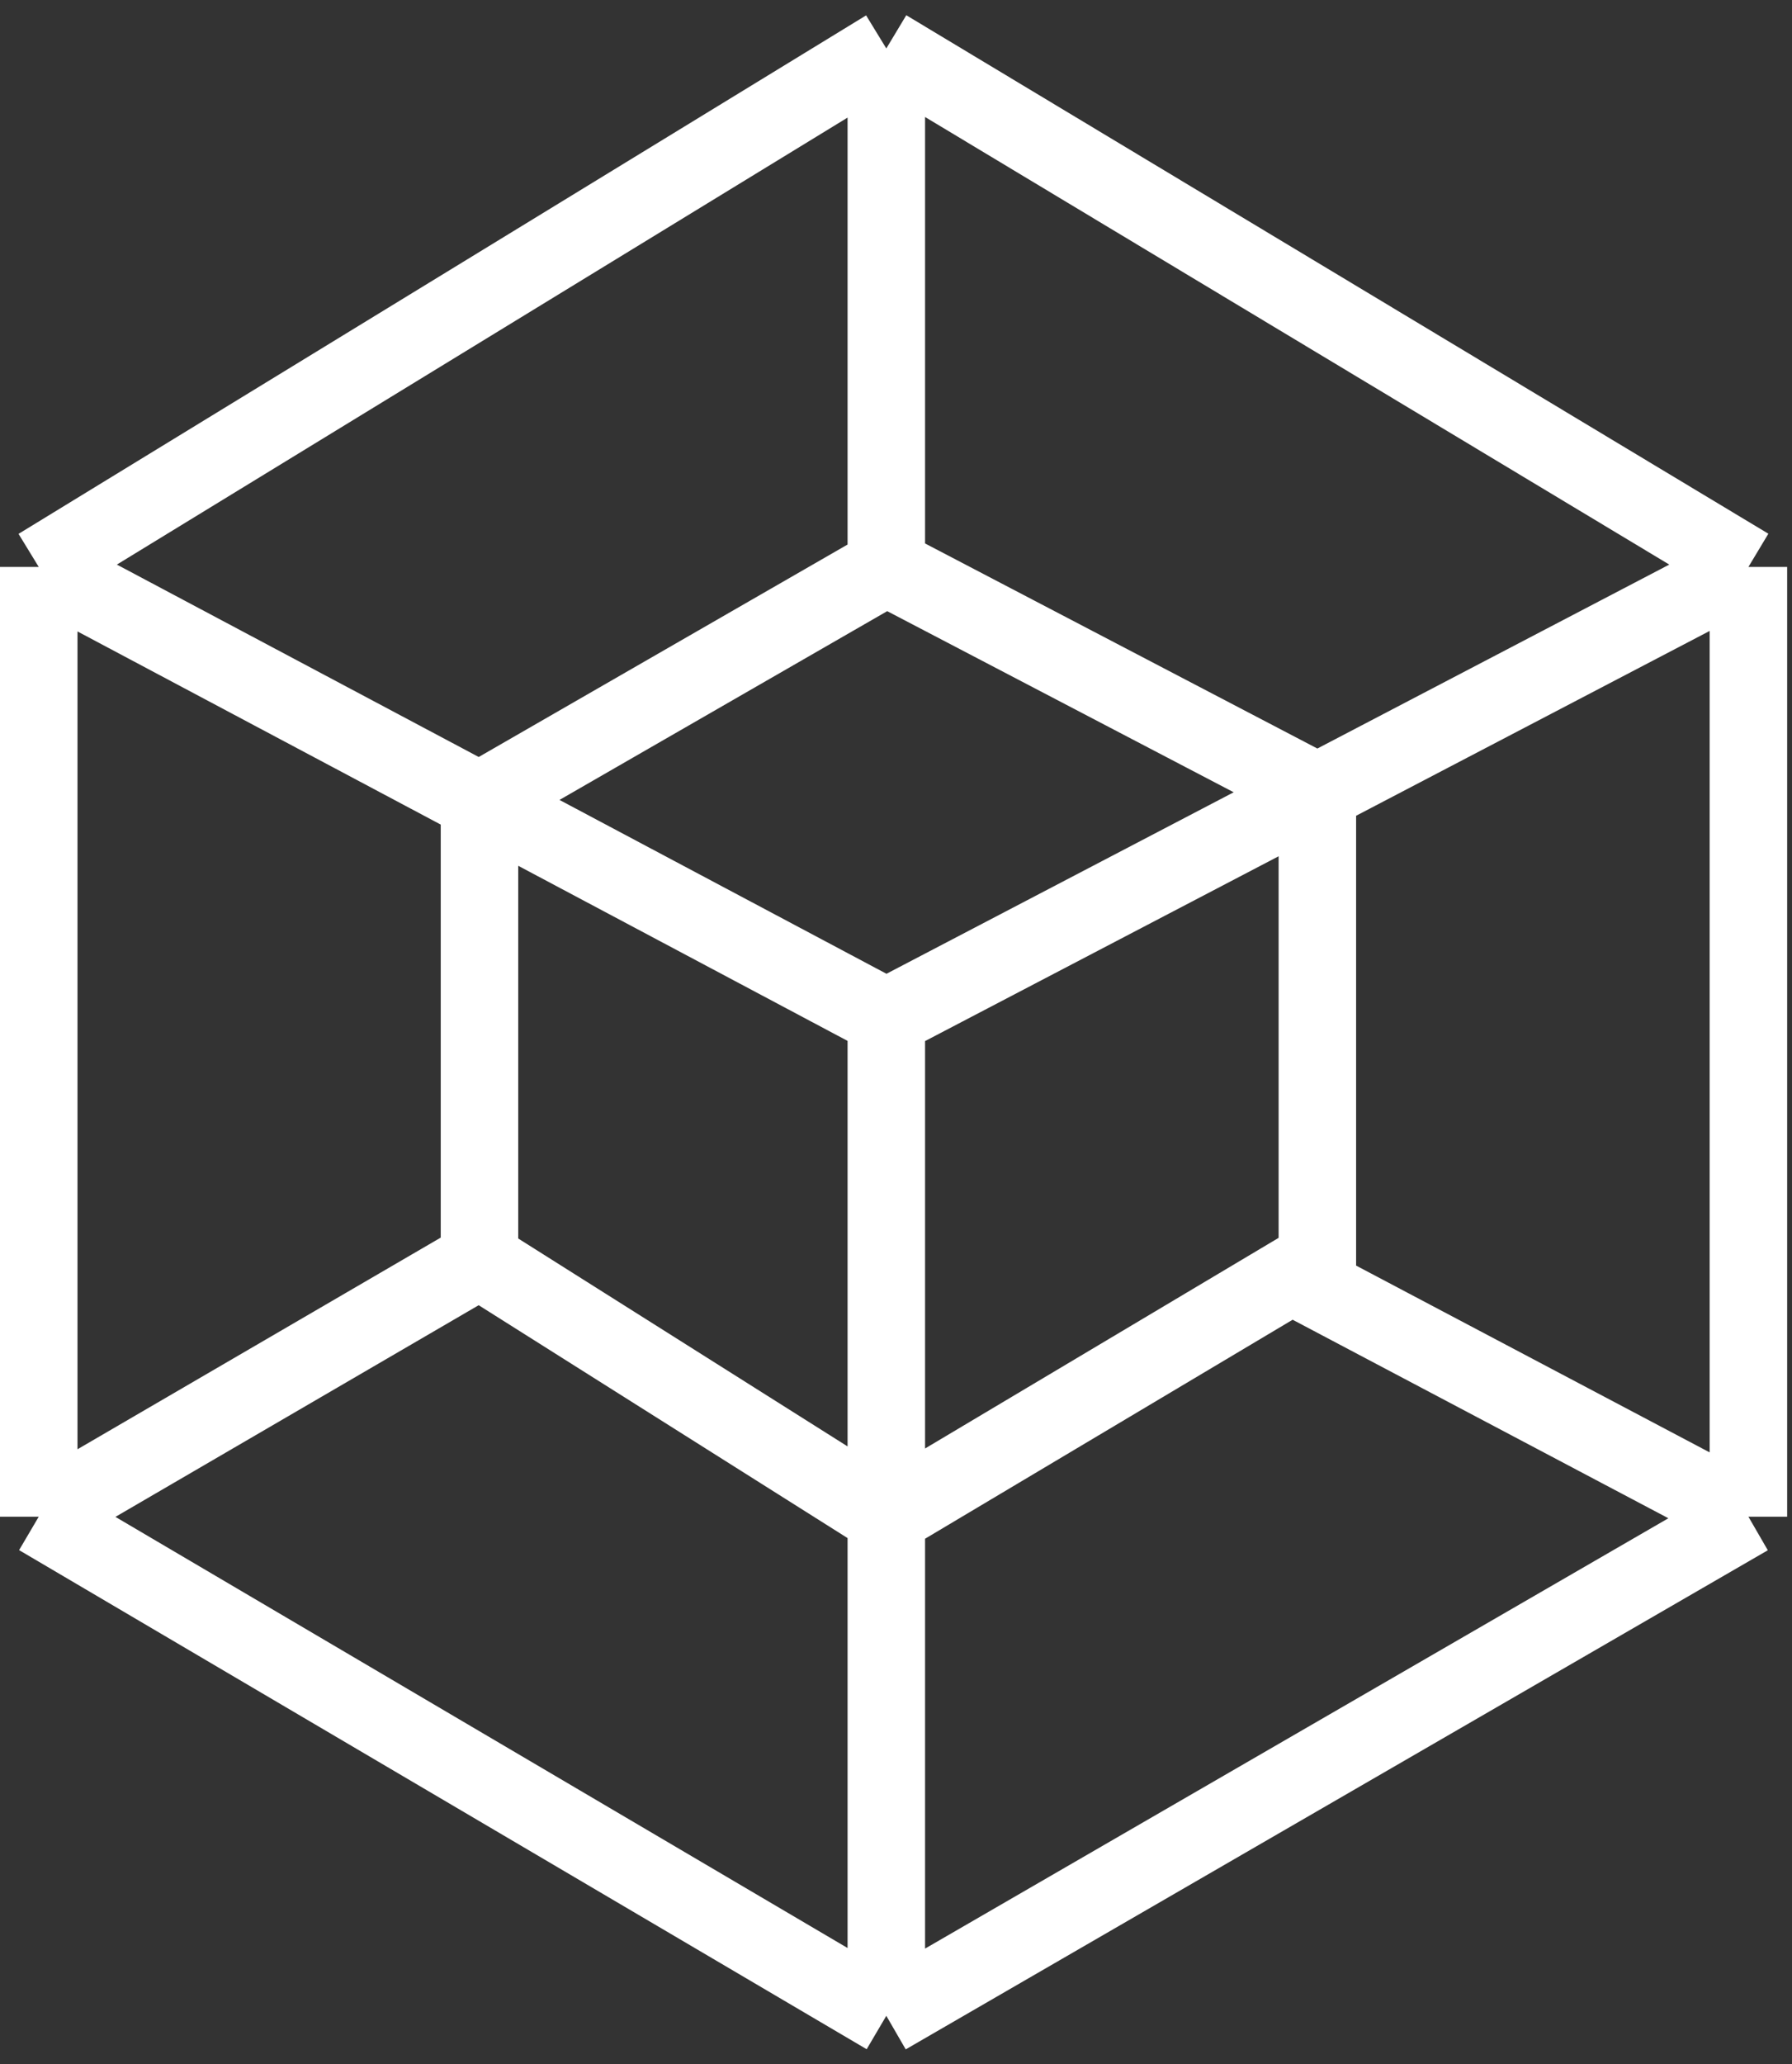
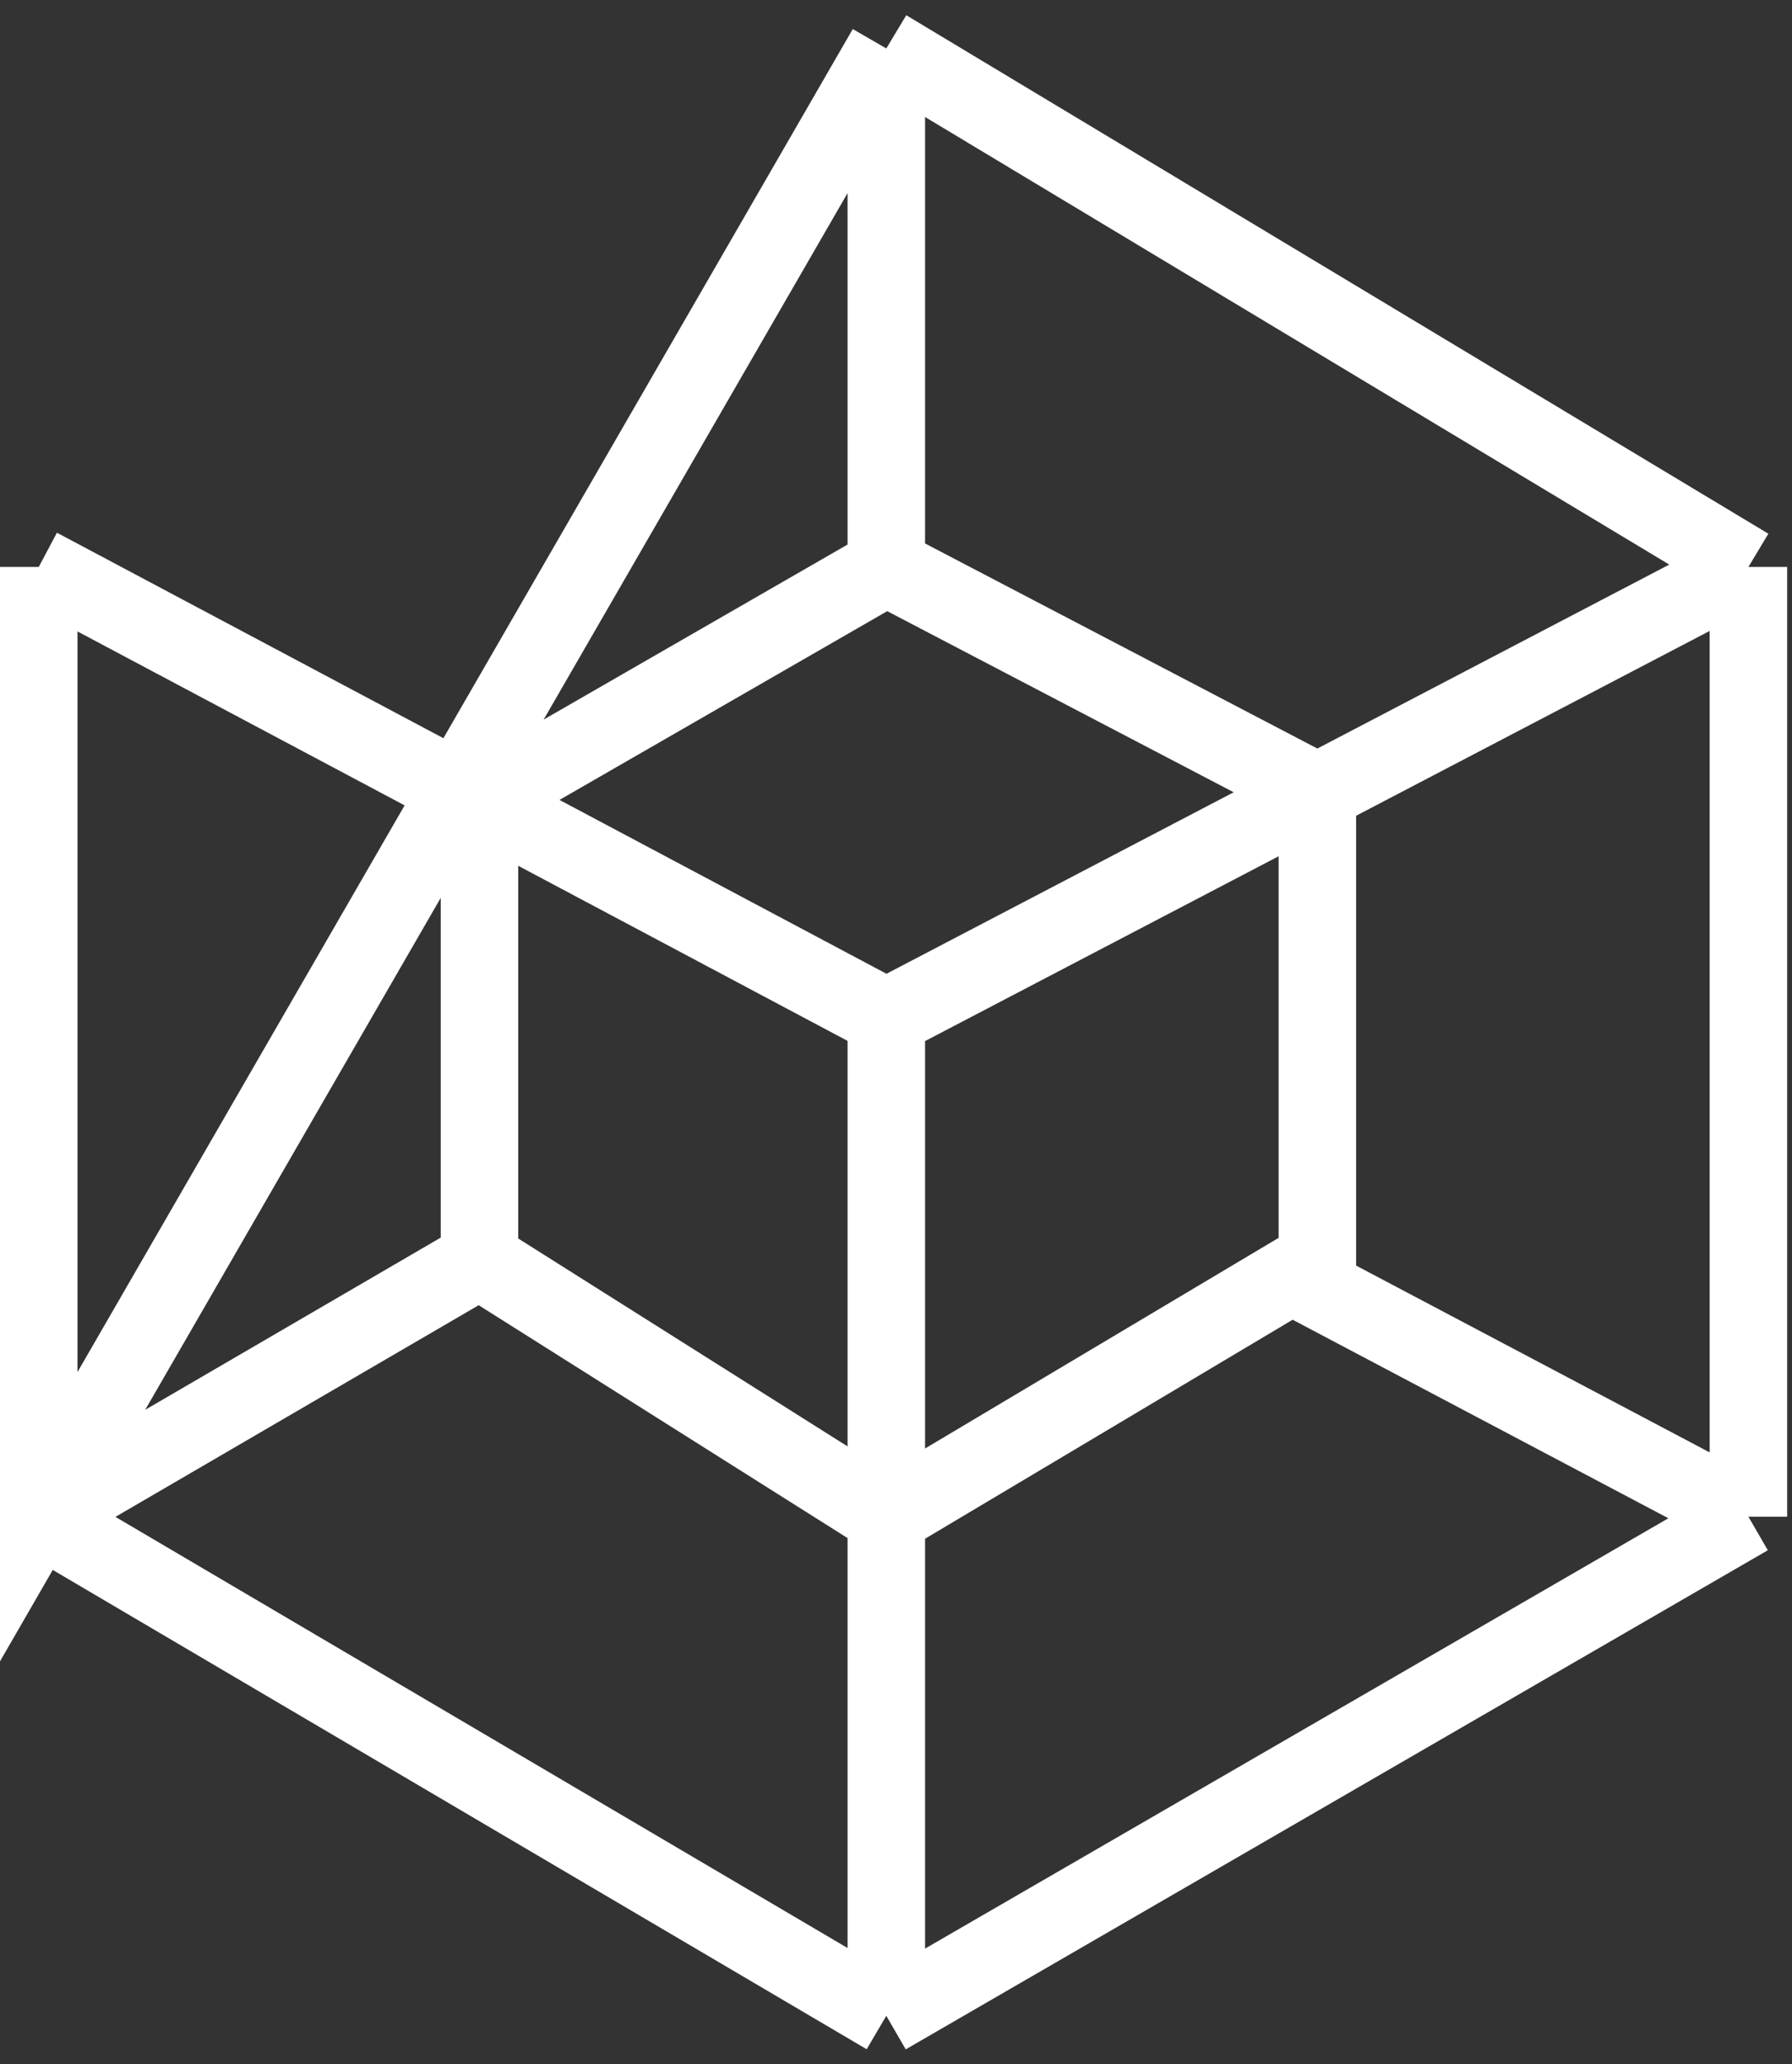
<svg xmlns="http://www.w3.org/2000/svg" width="185" height="213" viewBox="0 0 185 213" fill="none">
  <rect x="0" y="0" width="185" height="213" fill="#333333" stroke="none" />
-   <path d="M4 58.5V156.5M4 58.5L91.5 5M4 58.5L49.5 82.68M4 156.5L91.5 208M4 156.5L49.5 130M91.5 208L180.5 156.5M91.5 208V156.5M180.5 156.5V58.5M180.5 156.5L136 133V81.75M180.5 58.5L91.5 5M180.5 58.5L136 81.75M91.5 5V58.5M91.5 105L49.5 82.68M91.5 105L136 81.75M91.5 105V156.5M49.5 130V82.68M49.5 130L91.5 156.5M49.5 82.68L91.5 58.5M91.5 58.5L136 81.75M136 130L91.5 156.5" stroke="white" stroke-width="8" />
+   <path d="M4 58.5V156.5L91.5 5M4 58.5L49.5 82.68M4 156.5L91.5 208M4 156.5L49.5 130M91.5 208L180.5 156.5M91.5 208V156.5M180.5 156.5V58.5M180.5 156.5L136 133V81.75M180.5 58.5L91.5 5M180.5 58.5L136 81.75M91.5 5V58.5M91.5 105L49.5 82.68M91.5 105L136 81.75M91.5 105V156.5M49.5 130V82.68M49.5 130L91.5 156.5M49.5 82.68L91.5 58.5M91.5 58.5L136 81.75M136 130L91.5 156.5" stroke="white" stroke-width="8" />
</svg>